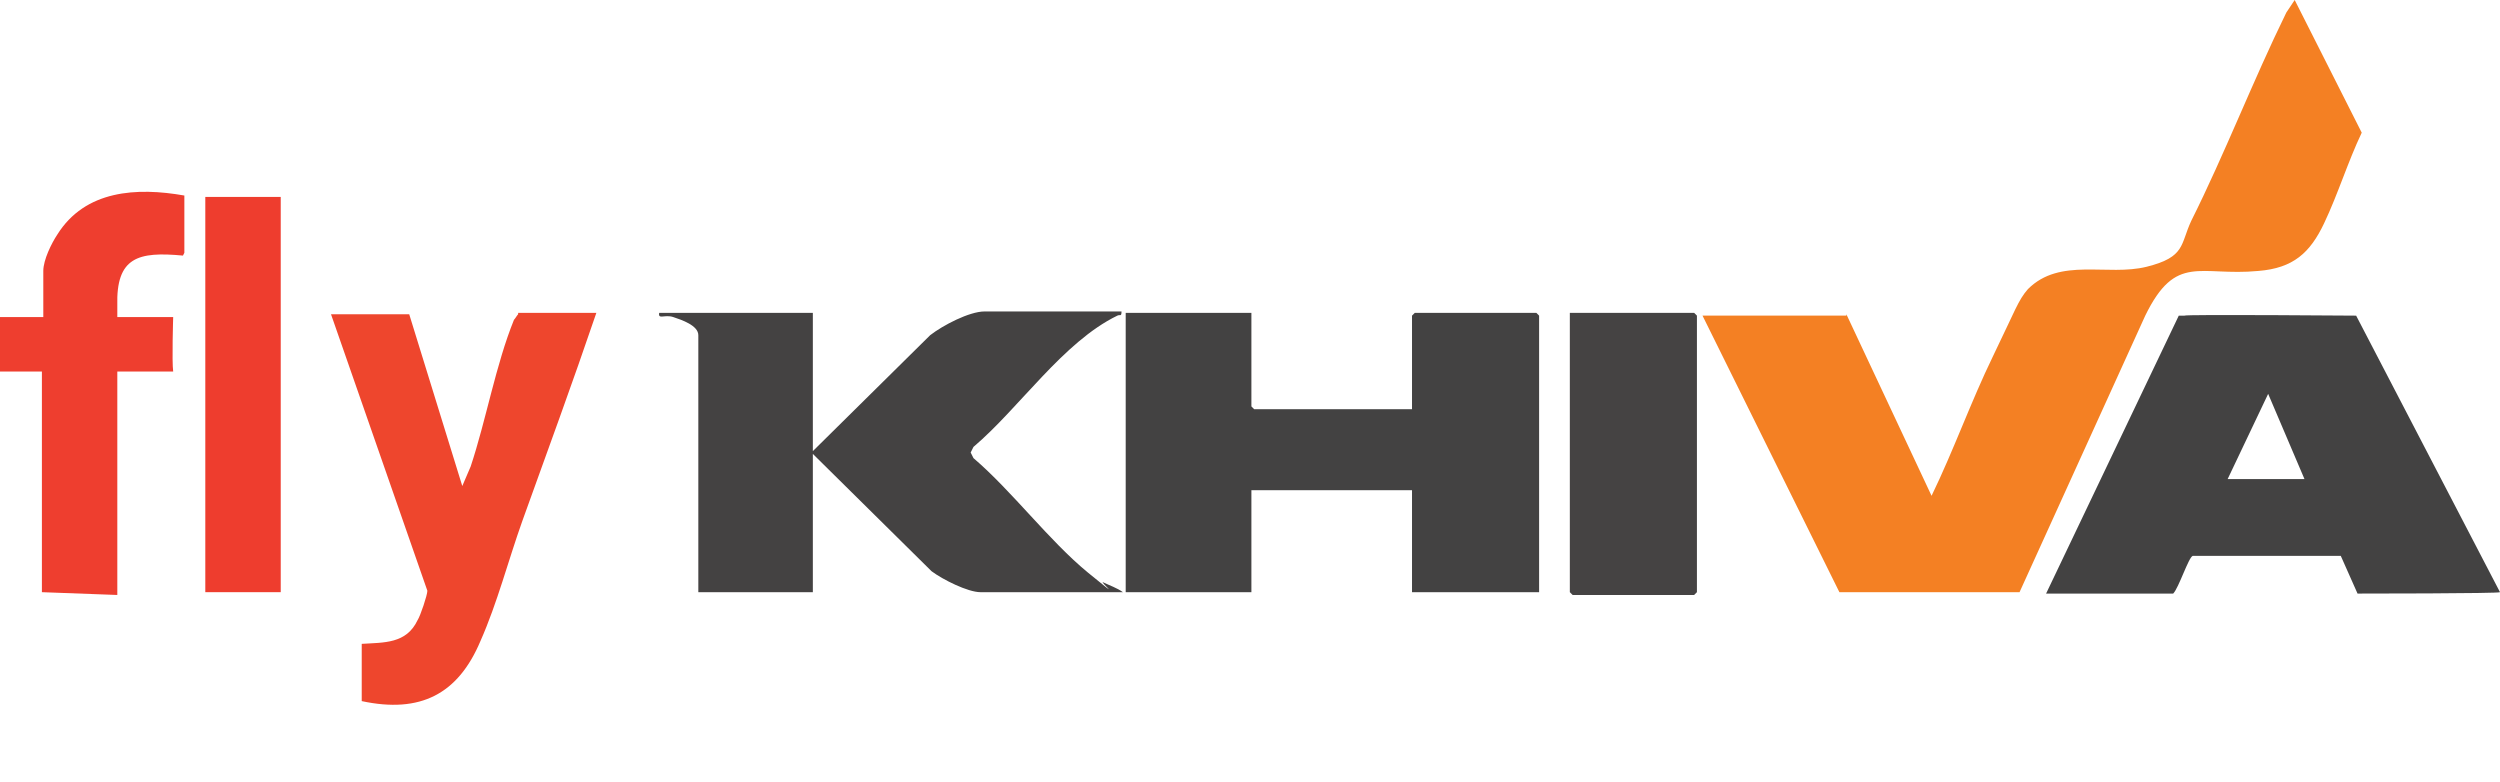
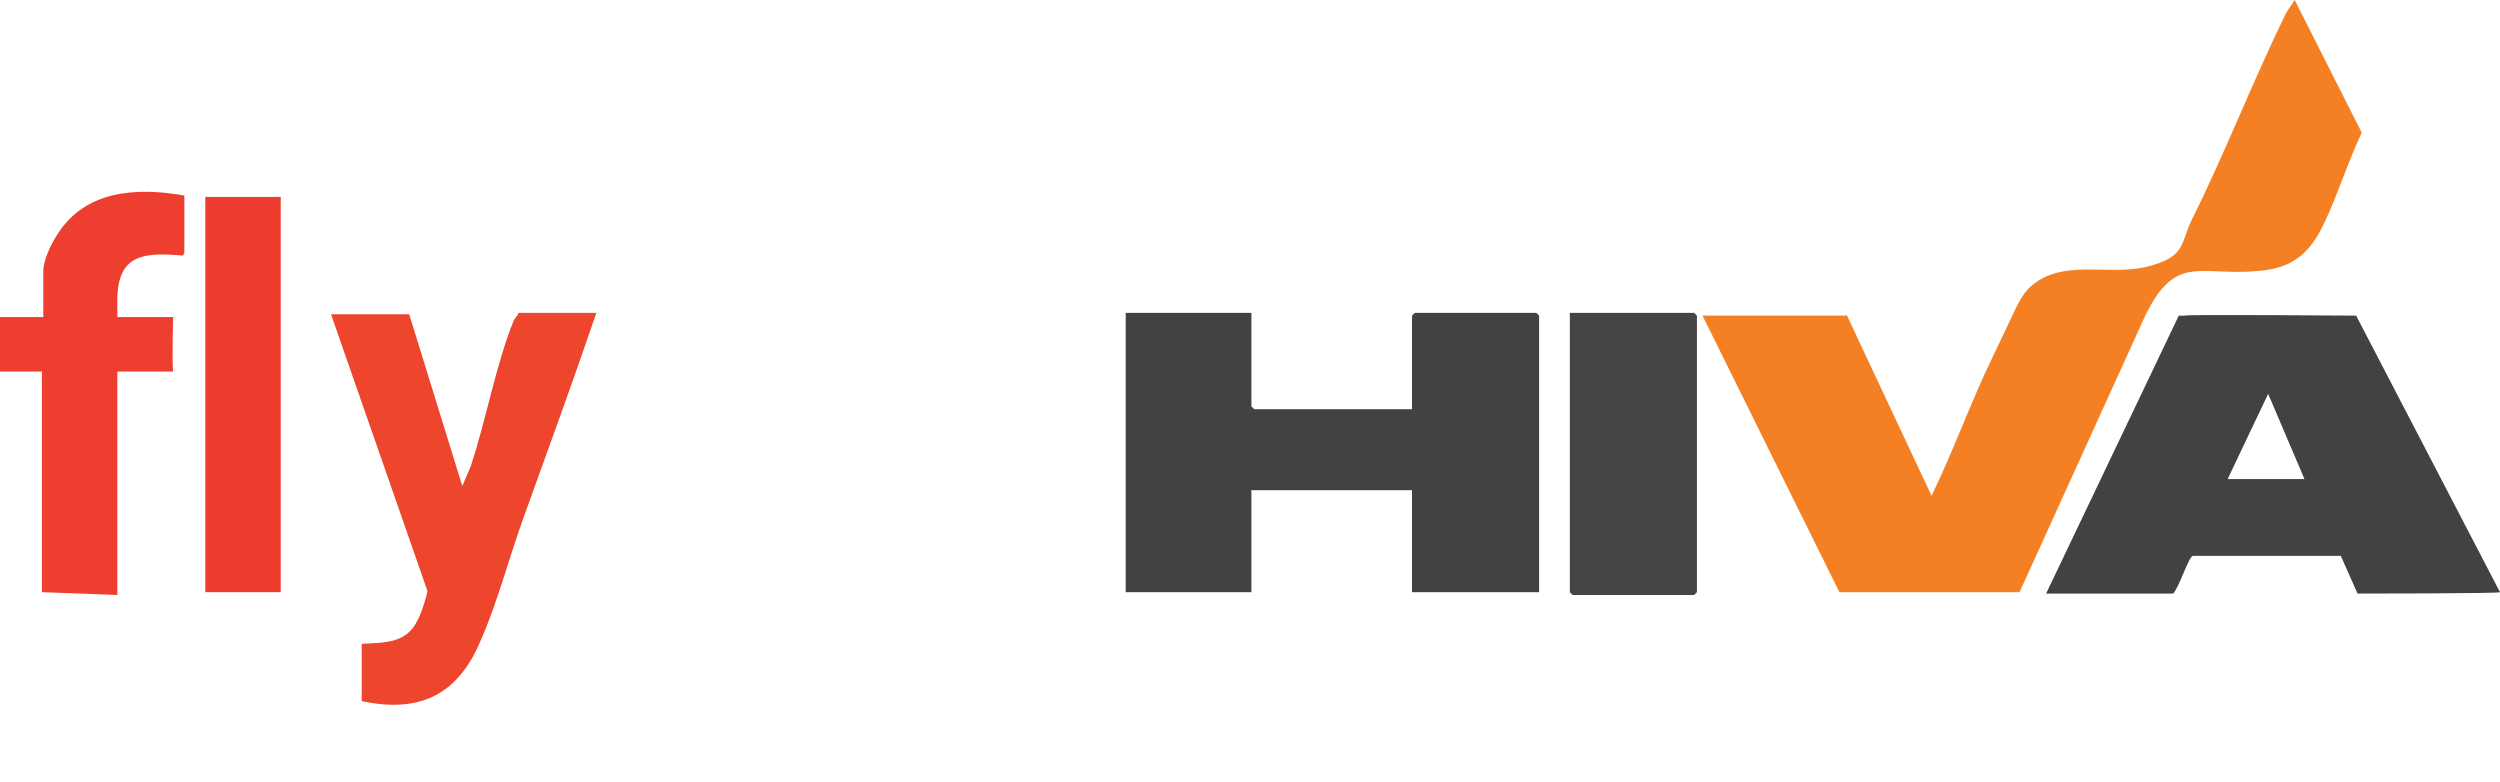
<svg xmlns="http://www.w3.org/2000/svg" id="Layer_1" version="1.1" viewBox="0 0 179 56">
  <defs>
    <style>
      .st0 {
        fill: #ee3d2e;
      }

      .st1 {
        fill: #f48023;
      }

      .st2 {
        fill: #ee462d;
      }

      .st3 {
        fill: #434242;
      }

      .st4 {
        fill: #454343;
      }

      .st5 {
        fill: #ee3e2f;
      }

      .st6 {
        fill: #444242;
      }
    </style>
  </defs>
  <path class="st3" d="M179,42.4h0c0,.1-10.2.1-10.2.1l-1.2-2.7h-.2c0,0-10.4,0-10.4,0-.3.1-1,2.3-1.4,2.7h-9.1l9.5-19.9h.4c0-.1,12.3,0,12.3,0l10.3,19.8ZM165,34.3l-2.6-6.1-2.9,6.1h5.5Z" />
  <path class="st1" d="M132.2,22.5l6.1,13c1.6-3.3,2.8-6.7,4.4-10s1.8-4,2.5-4.8c2.3-2.3,5.7-.9,8.5-1.6s2.4-1.6,3.2-3.3c2.4-4.8,4.4-10,6.8-14.9l.6-.9,4.8,9.5c-1,2.1-1.7,4.4-2.7,6.5s-2.2,3.2-4.7,3.4c-4.2.4-5.9-1.3-8.1,3.2l-9,19.8h-12.9s-9.8-19.8-9.8-19.8h10.3Z" />
  <path class="st3" d="M89.6,22.4v6.7s.2.2.2.2h11.3v-6.7s.2-.2.2-.2h8.7s.2.2.2.2v19.8h-9.1v-7.3h-11.5v7.3h-9v-20h9Z" />
-   <path class="st6" d="M58.2,22.4v9.9l8.4-8.3c.9-.7,2.8-1.7,3.9-1.7h9.8c0,.4-.1.2-.3.3-3.9,1.9-7,6.6-10.3,9.4l-.2.4.2.4c2.8,2.4,5.4,5.9,8.2,8.2s.7.5,1.1.7,1,.4,1.4.7h-10.2c-.9,0-2.7-.9-3.5-1.5l-8.5-8.4v9.9h-8.2v-18.4c0-.7-1.2-1.1-1.8-1.3s-1.1.2-1-.3h10.9Z" />
  <path class="st4" d="M112.4,22.4h8.9s.2.2.2.2v19.8s-.2.2-.2.2h-8.7s-.2-.2-.2-.2v-20Z" />
  <rect class="st0" x="14.7" y="14.1" width="5.4" height="28.3" />
  <path class="st2" d="M37.1,22.5c-.1.1-.2.3-.3.4-1.3,3.2-2,7.2-3.1,10.5l-.6,1.4-3.8-12.3h-5.6l6.9,19.8c0,.3-.5,1.8-.7,2.1-.8,1.7-2.4,1.6-4,1.7v4.1c4.2.9,6.9-.5,8.5-4.3,1.2-2.7,2-5.8,3-8.6,1.8-5,3.6-9.9,5.3-14.9h-5.6Z" />
  <path class="st5" d="M13.2,18.1v-4.1c-3.4-.6-7.1-.4-9.1,2.8-.4.6-1,1.8-1,2.6v3.3H0s0,3.9,0,3.9h3s0,15.8,0,15.8l5.4.2v-16s3.8,0,4,0c-.1-.7,0-3.9,0-3.9,0,0-3.7,0-4,0,0-.3,0-.6,0-.8-.1-3.5,1.5-3.9,4.7-3.6Z" />
</svg>